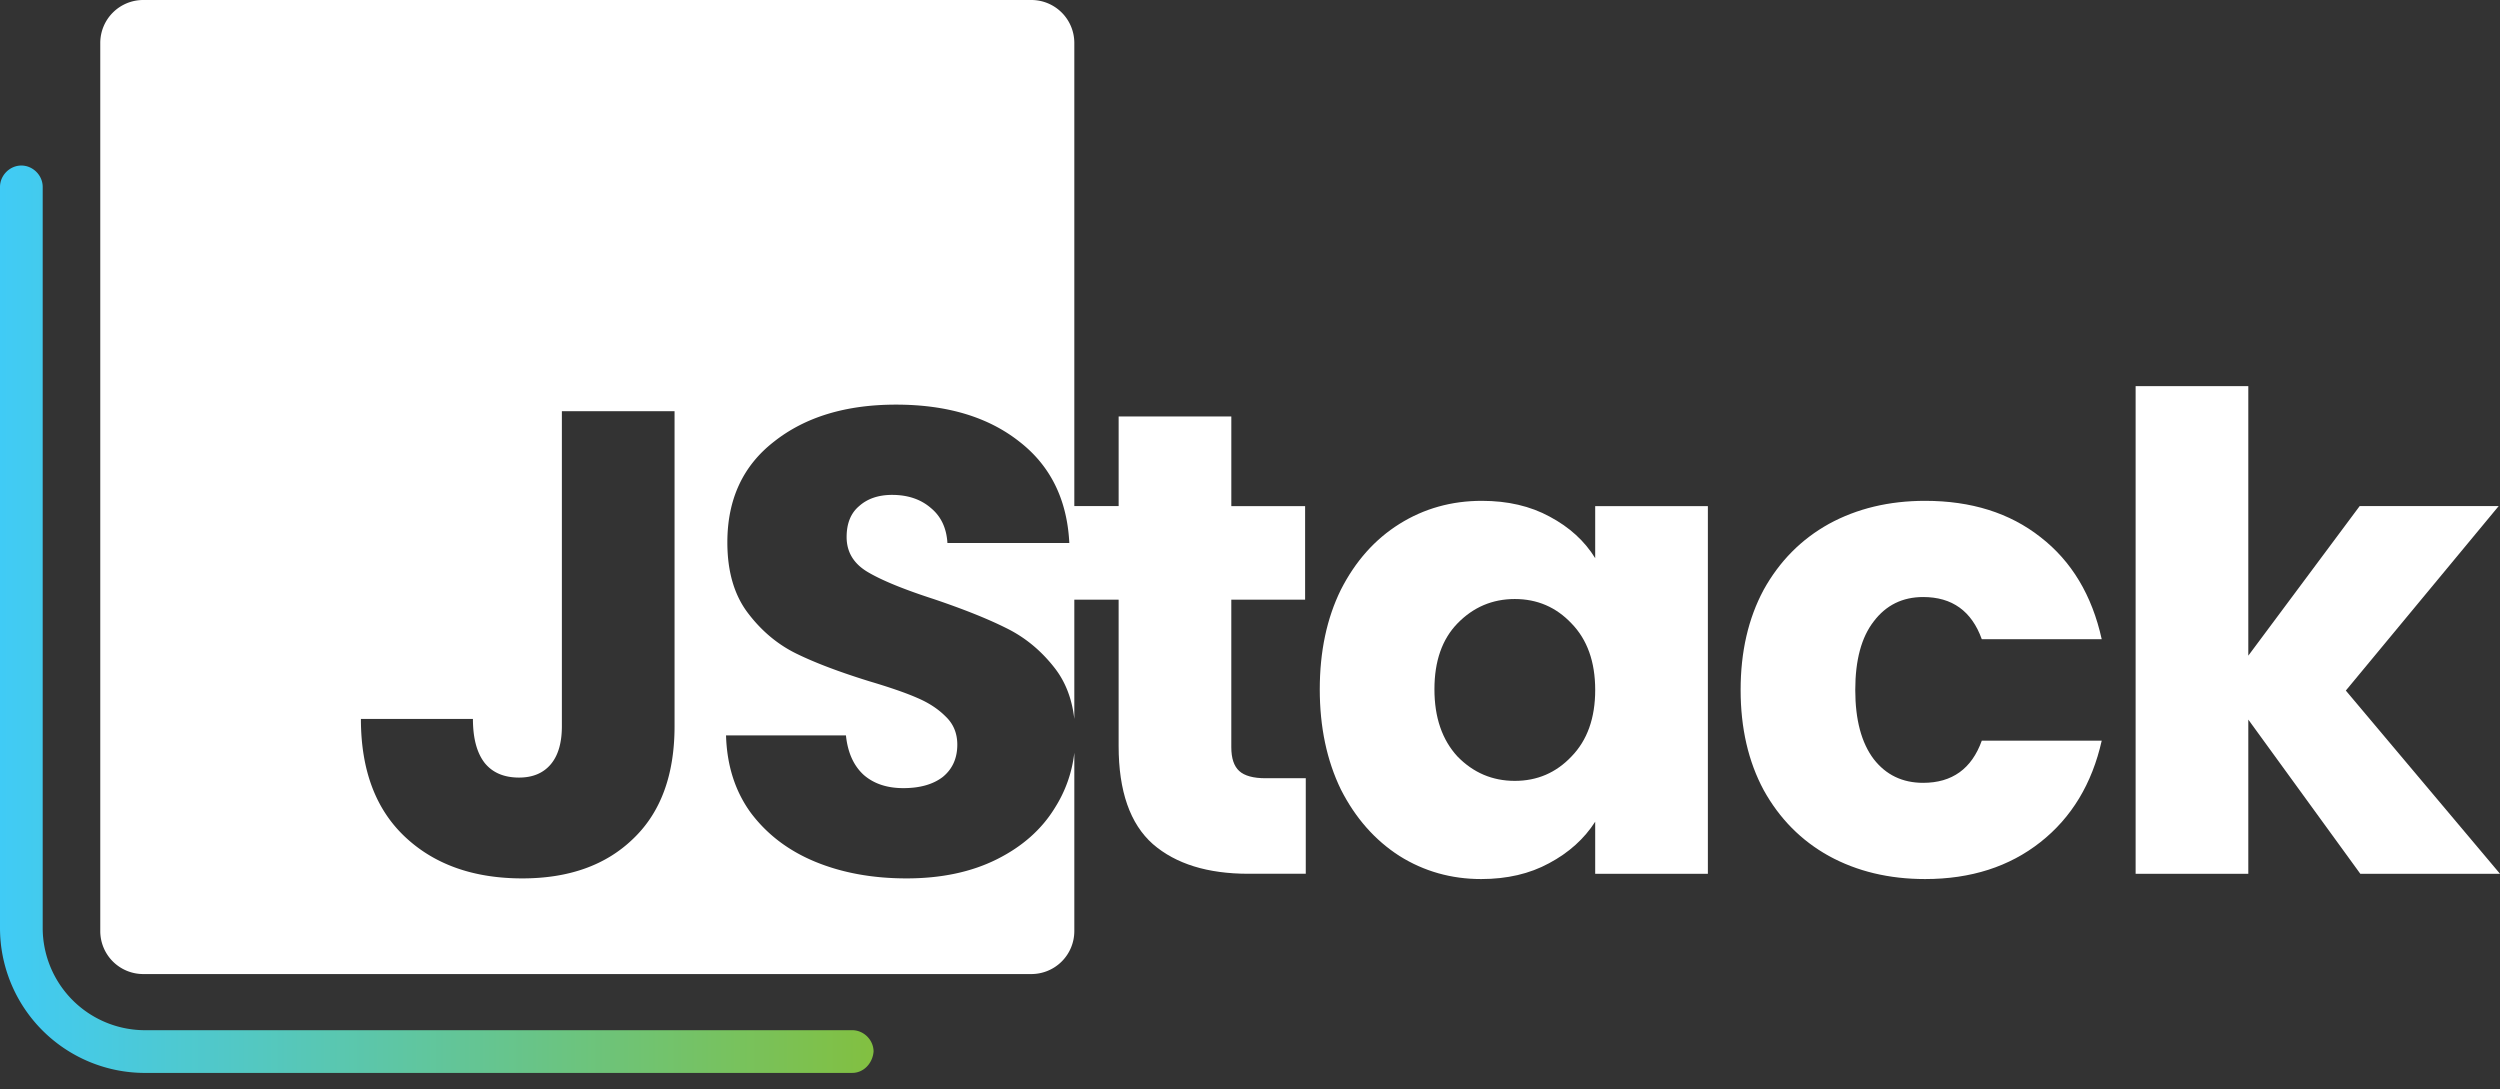
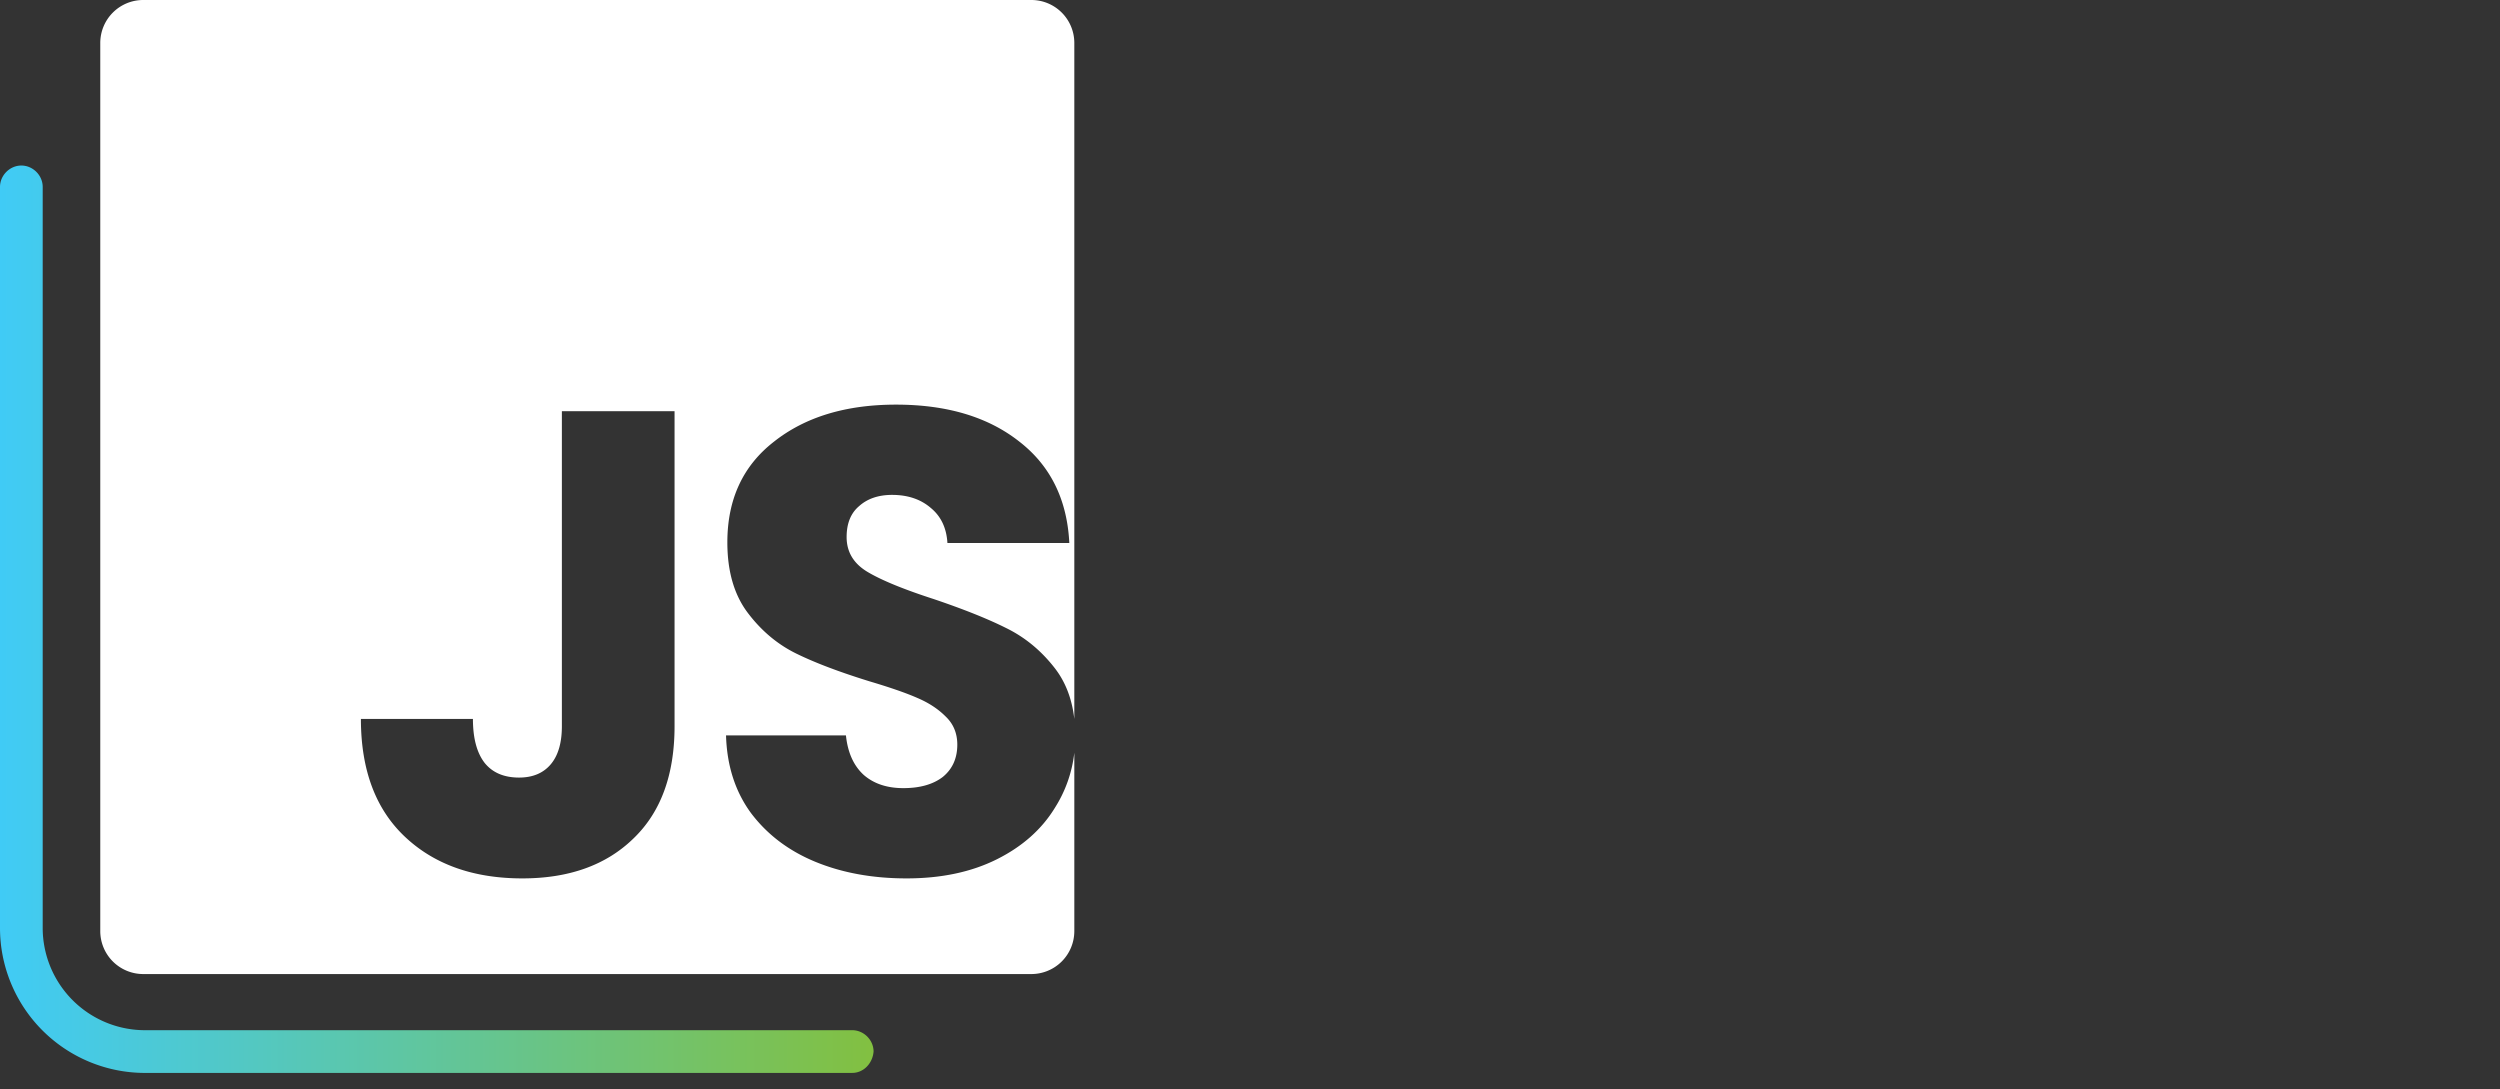
<svg xmlns="http://www.w3.org/2000/svg" width="140" height="61" fill="none">
  <rect width="100%" height="100%" fill="#333333" stroke="none" />
  <path fill-rule="evenodd" clip-rule="evenodd" d="M8.022 0a2.406 2.406 0 00-2.407 2.406V52.14a2.406 2.406 0 002.407 2.407h49.733a2.406 2.406 0 002.407-2.407v-9.988a7.267 7.267 0 01-1.091 3.09c-.738 1.205-1.82 2.164-3.248 2.878-1.426.713-3.111 1.07-5.055 1.07-1.894 0-3.591-.308-5.092-.923-1.5-.615-2.706-1.525-3.616-2.73-.886-1.206-1.353-2.657-1.402-4.354h6.715c.099.959.431 1.697.997 2.214.566.492 1.304.738 2.214.738.934 0 1.672-.21 2.214-.628.54-.442.811-1.045.811-1.808 0-.64-.22-1.168-.664-1.586-.418-.419-.947-.763-1.586-1.034-.615-.27-1.5-.578-2.657-.922-1.673-.517-3.038-1.033-4.096-1.55-1.058-.516-1.968-1.279-2.73-2.288-.763-1.008-1.144-2.324-1.144-3.948 0-2.41.873-4.292 2.62-5.645 1.746-1.378 4.022-2.067 6.826-2.067 2.853 0 5.153.69 6.9 2.067 1.747 1.353 2.681 3.247 2.804 5.682h-6.826c-.05-.836-.357-1.488-.922-1.956-.566-.492-1.292-.738-2.178-.738-.762 0-1.377.21-1.845.628-.467.393-.7.971-.7 1.734 0 .836.393 1.488 1.18 1.956.787.467 2.017.971 3.69 1.513 1.673.565 3.026 1.106 4.059 1.623 1.058.517 1.968 1.267 2.73 2.25.6.774.963 1.72 1.092 2.842V2.406A2.406 2.406 0 0057.755 0H8.022zm29.753 40.666V23.028h-6.31v17.638c0 .935-.209 1.648-.627 2.14-.418.492-1.009.738-1.771.738-.837 0-1.476-.27-1.919-.812-.443-.565-.664-1.39-.664-2.472h-6.273c0 2.854.824 5.055 2.472 6.605 1.648 1.55 3.838 2.325 6.568 2.325 2.608 0 4.674-.738 6.2-2.214 1.55-1.476 2.324-3.58 2.324-6.31z" fill="#fff" />
  <path d="M47.724 60.084H8.12A8.121 8.121 0 010 51.964V10.467C0 9.819.548 9.27 1.196 9.27c.647 0 1.195.548 1.195 1.195v41.498a5.73 5.73 0 005.73 5.728h39.603c.648 0 1.196.548 1.196 1.196-.05.648-.548 1.196-1.196 1.196z" fill="url(#paint0_linear)" />
-   <path d="M73.123 43.581v5.35h-3.21c-2.288 0-4.072-.553-5.35-1.66-1.28-1.132-1.92-2.964-1.92-5.498v-8.192h-2.509v-5.24h2.51v-5.018h6.31v5.019h4.132v5.24h-4.133v8.265c0 .615.148 1.058.443 1.328.295.27.787.406 1.476.406h2.25zM73.907 38.6c0-2.116.394-3.973 1.18-5.572.813-1.599 1.907-2.829 3.285-3.69 1.377-.861 2.915-1.291 4.612-1.291 1.452 0 2.718.295 3.8.885 1.108.59 1.956 1.365 2.547 2.325v-2.915h6.31v20.59h-6.31v-2.916c-.615.96-1.476 1.735-2.583 2.325-1.083.59-2.35.886-3.8.886-1.673 0-3.199-.43-4.576-1.292-1.378-.885-2.472-2.128-3.284-3.727-.787-1.623-1.181-3.493-1.181-5.608zm15.424.037c0-1.575-.443-2.817-1.329-3.727-.86-.91-1.918-1.365-3.173-1.365-1.254 0-2.325.455-3.21 1.365-.861.885-1.291 2.115-1.291 3.69 0 1.574.43 2.829 1.29 3.763.886.91 1.957 1.366 3.211 1.366 1.255 0 2.313-.455 3.174-1.366.885-.91 1.328-2.152 1.328-3.726zM97.475 38.637c0-2.14.43-4.01 1.291-5.61.886-1.598 2.104-2.828 3.653-3.689 1.575-.861 3.371-1.291 5.388-1.291 2.583 0 4.735.676 6.457 2.029 1.747 1.353 2.89 3.26 3.432 5.72h-6.716c-.566-1.575-1.66-2.362-3.284-2.362-1.156 0-2.079.455-2.767 1.365-.689.886-1.034 2.165-1.034 3.838 0 1.672.345 2.964 1.034 3.874.688.886 1.611 1.328 2.767 1.328 1.624 0 2.718-.787 3.284-2.361h6.716c-.542 2.41-1.685 4.305-3.432 5.682-1.747 1.378-3.899 2.067-6.457 2.067-2.017 0-3.813-.43-5.388-1.292-1.549-.86-2.767-2.09-3.653-3.69-.86-1.599-1.291-3.468-1.291-5.608zM132.177 48.931l-6.272-8.634v8.635h-6.31V21.625h6.31v15.092l6.236-8.376h7.785l-8.56 10.331L140 48.931h-7.823z" fill="#fff" />
  <defs>
    <linearGradient id="paint0_linear" x1="-.016" y1="34.696" x2="48.882" y2="34.696" gradientUnits="userSpaceOnUse">
      <stop stop-color="#40CBF6" />
      <stop offset="1" stop-color="#82C041" />
    </linearGradient>
  </defs>
</svg>